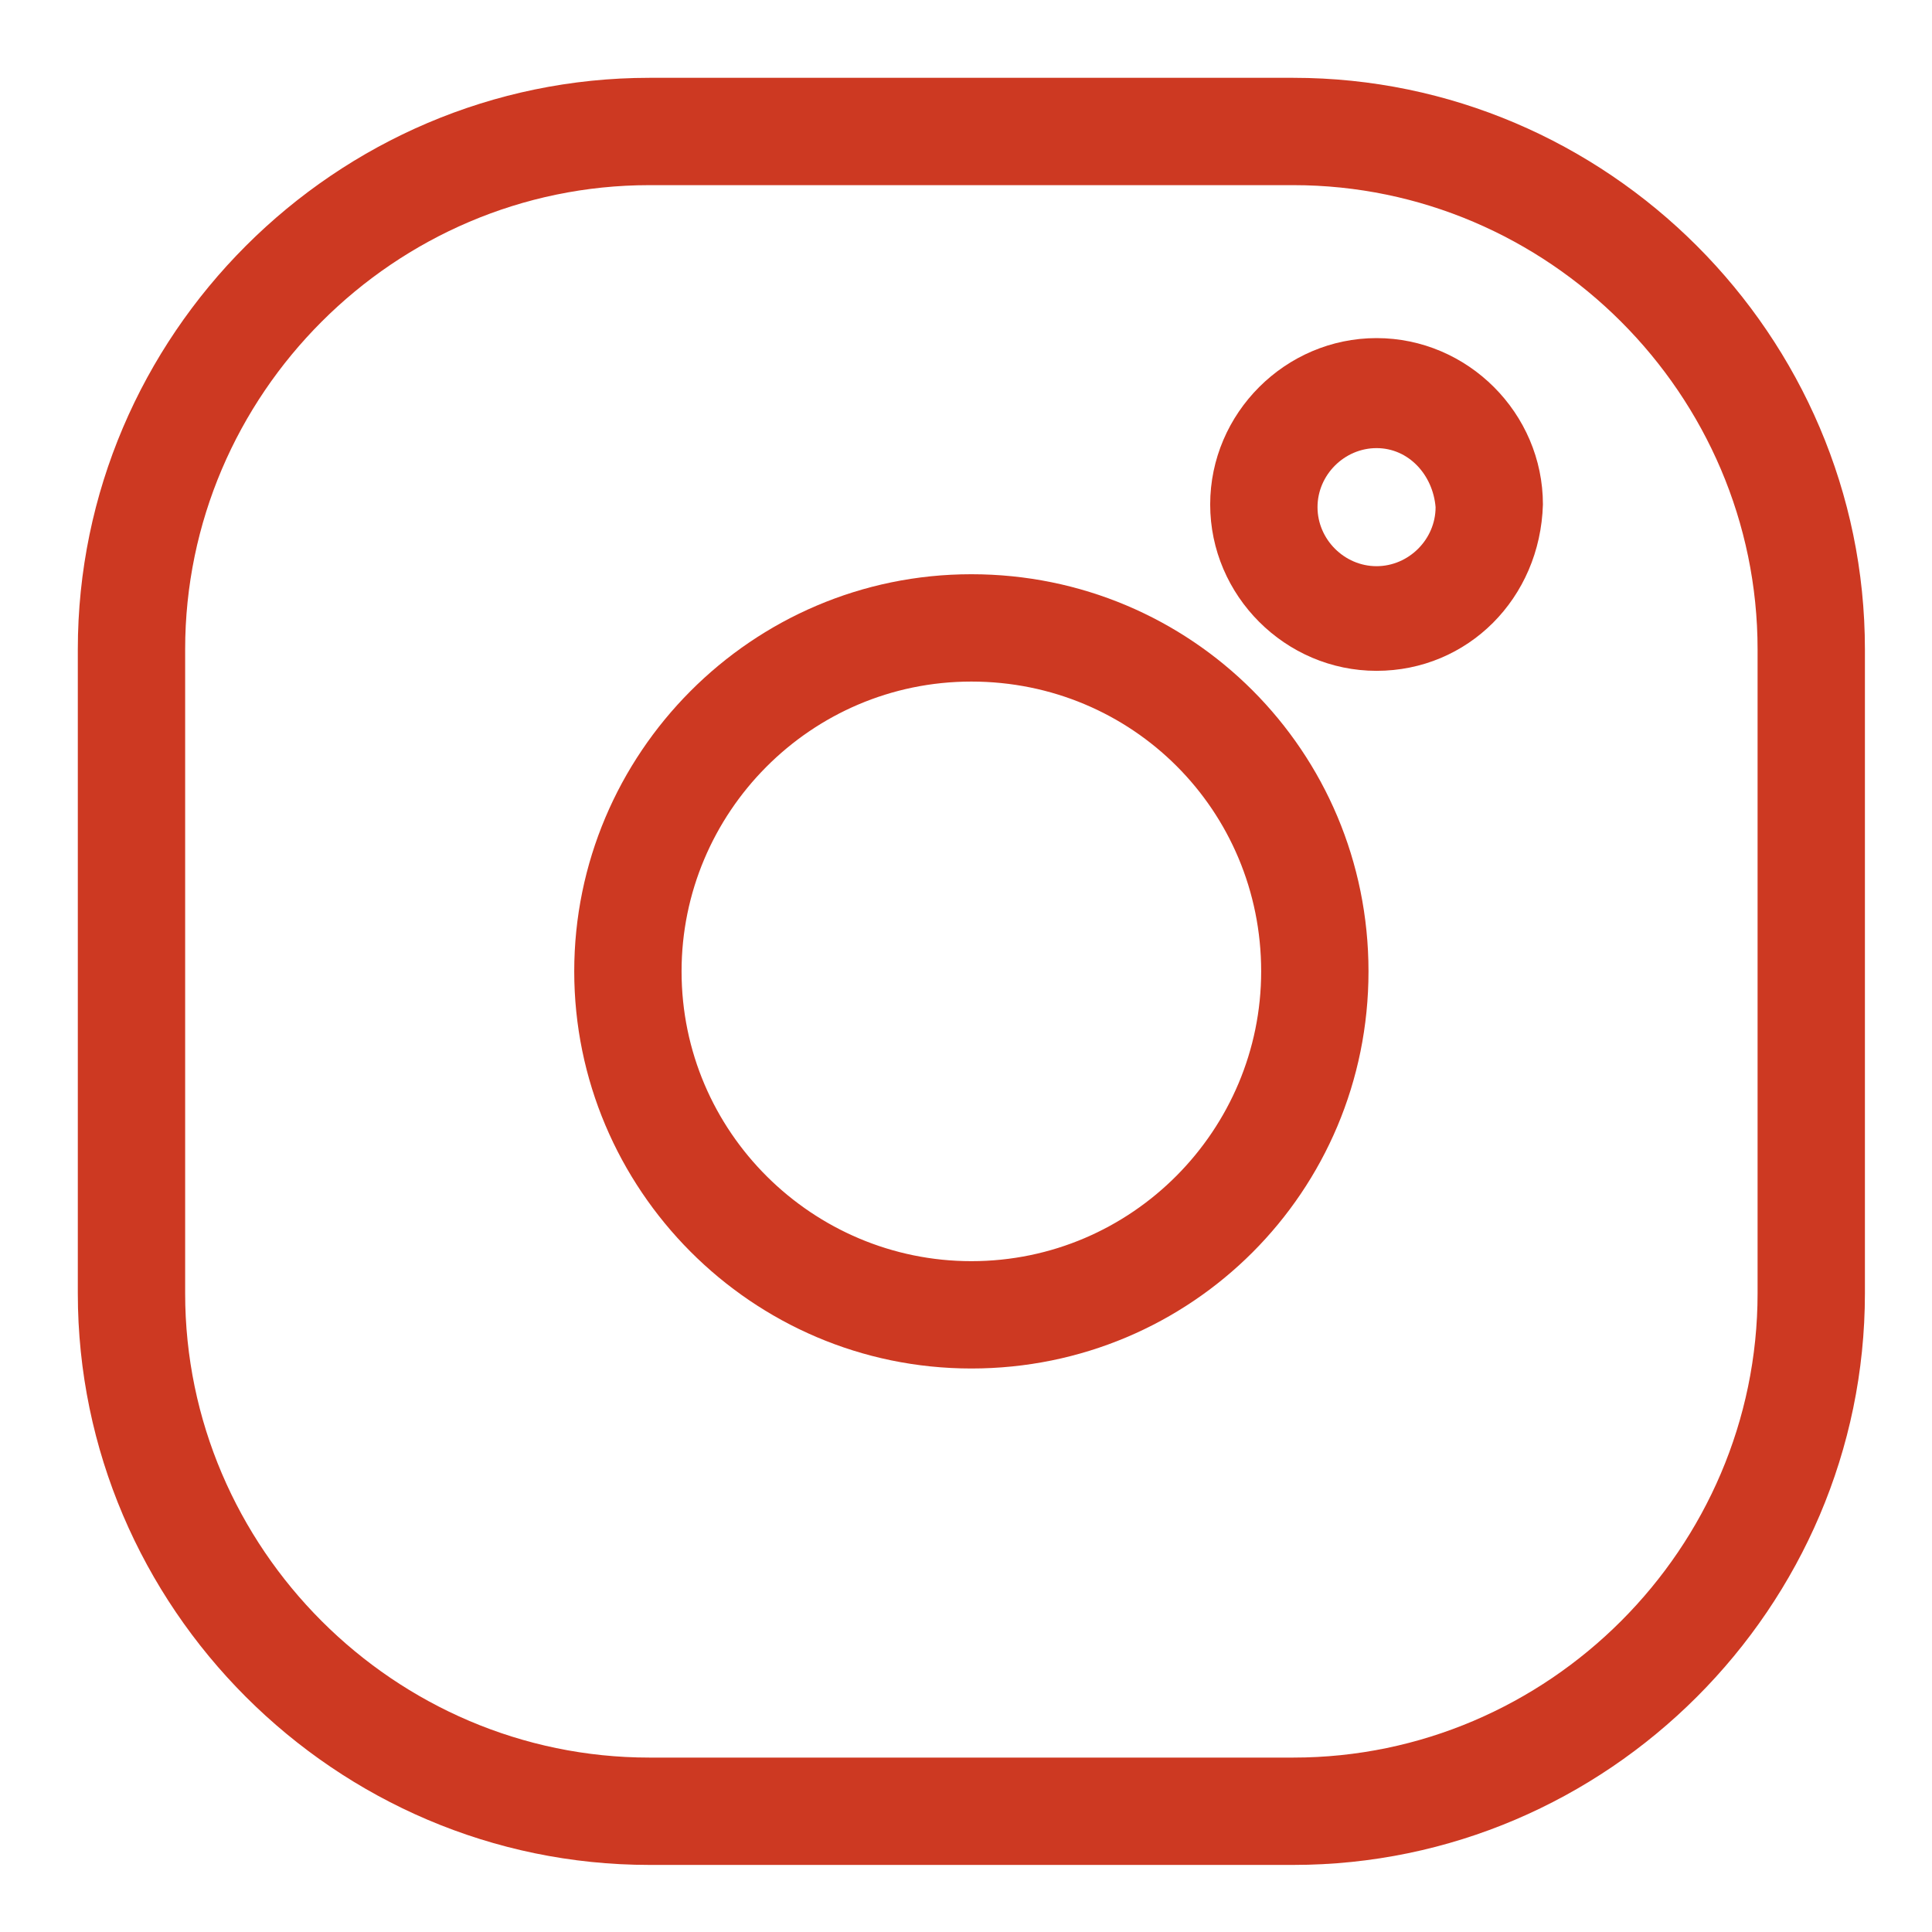
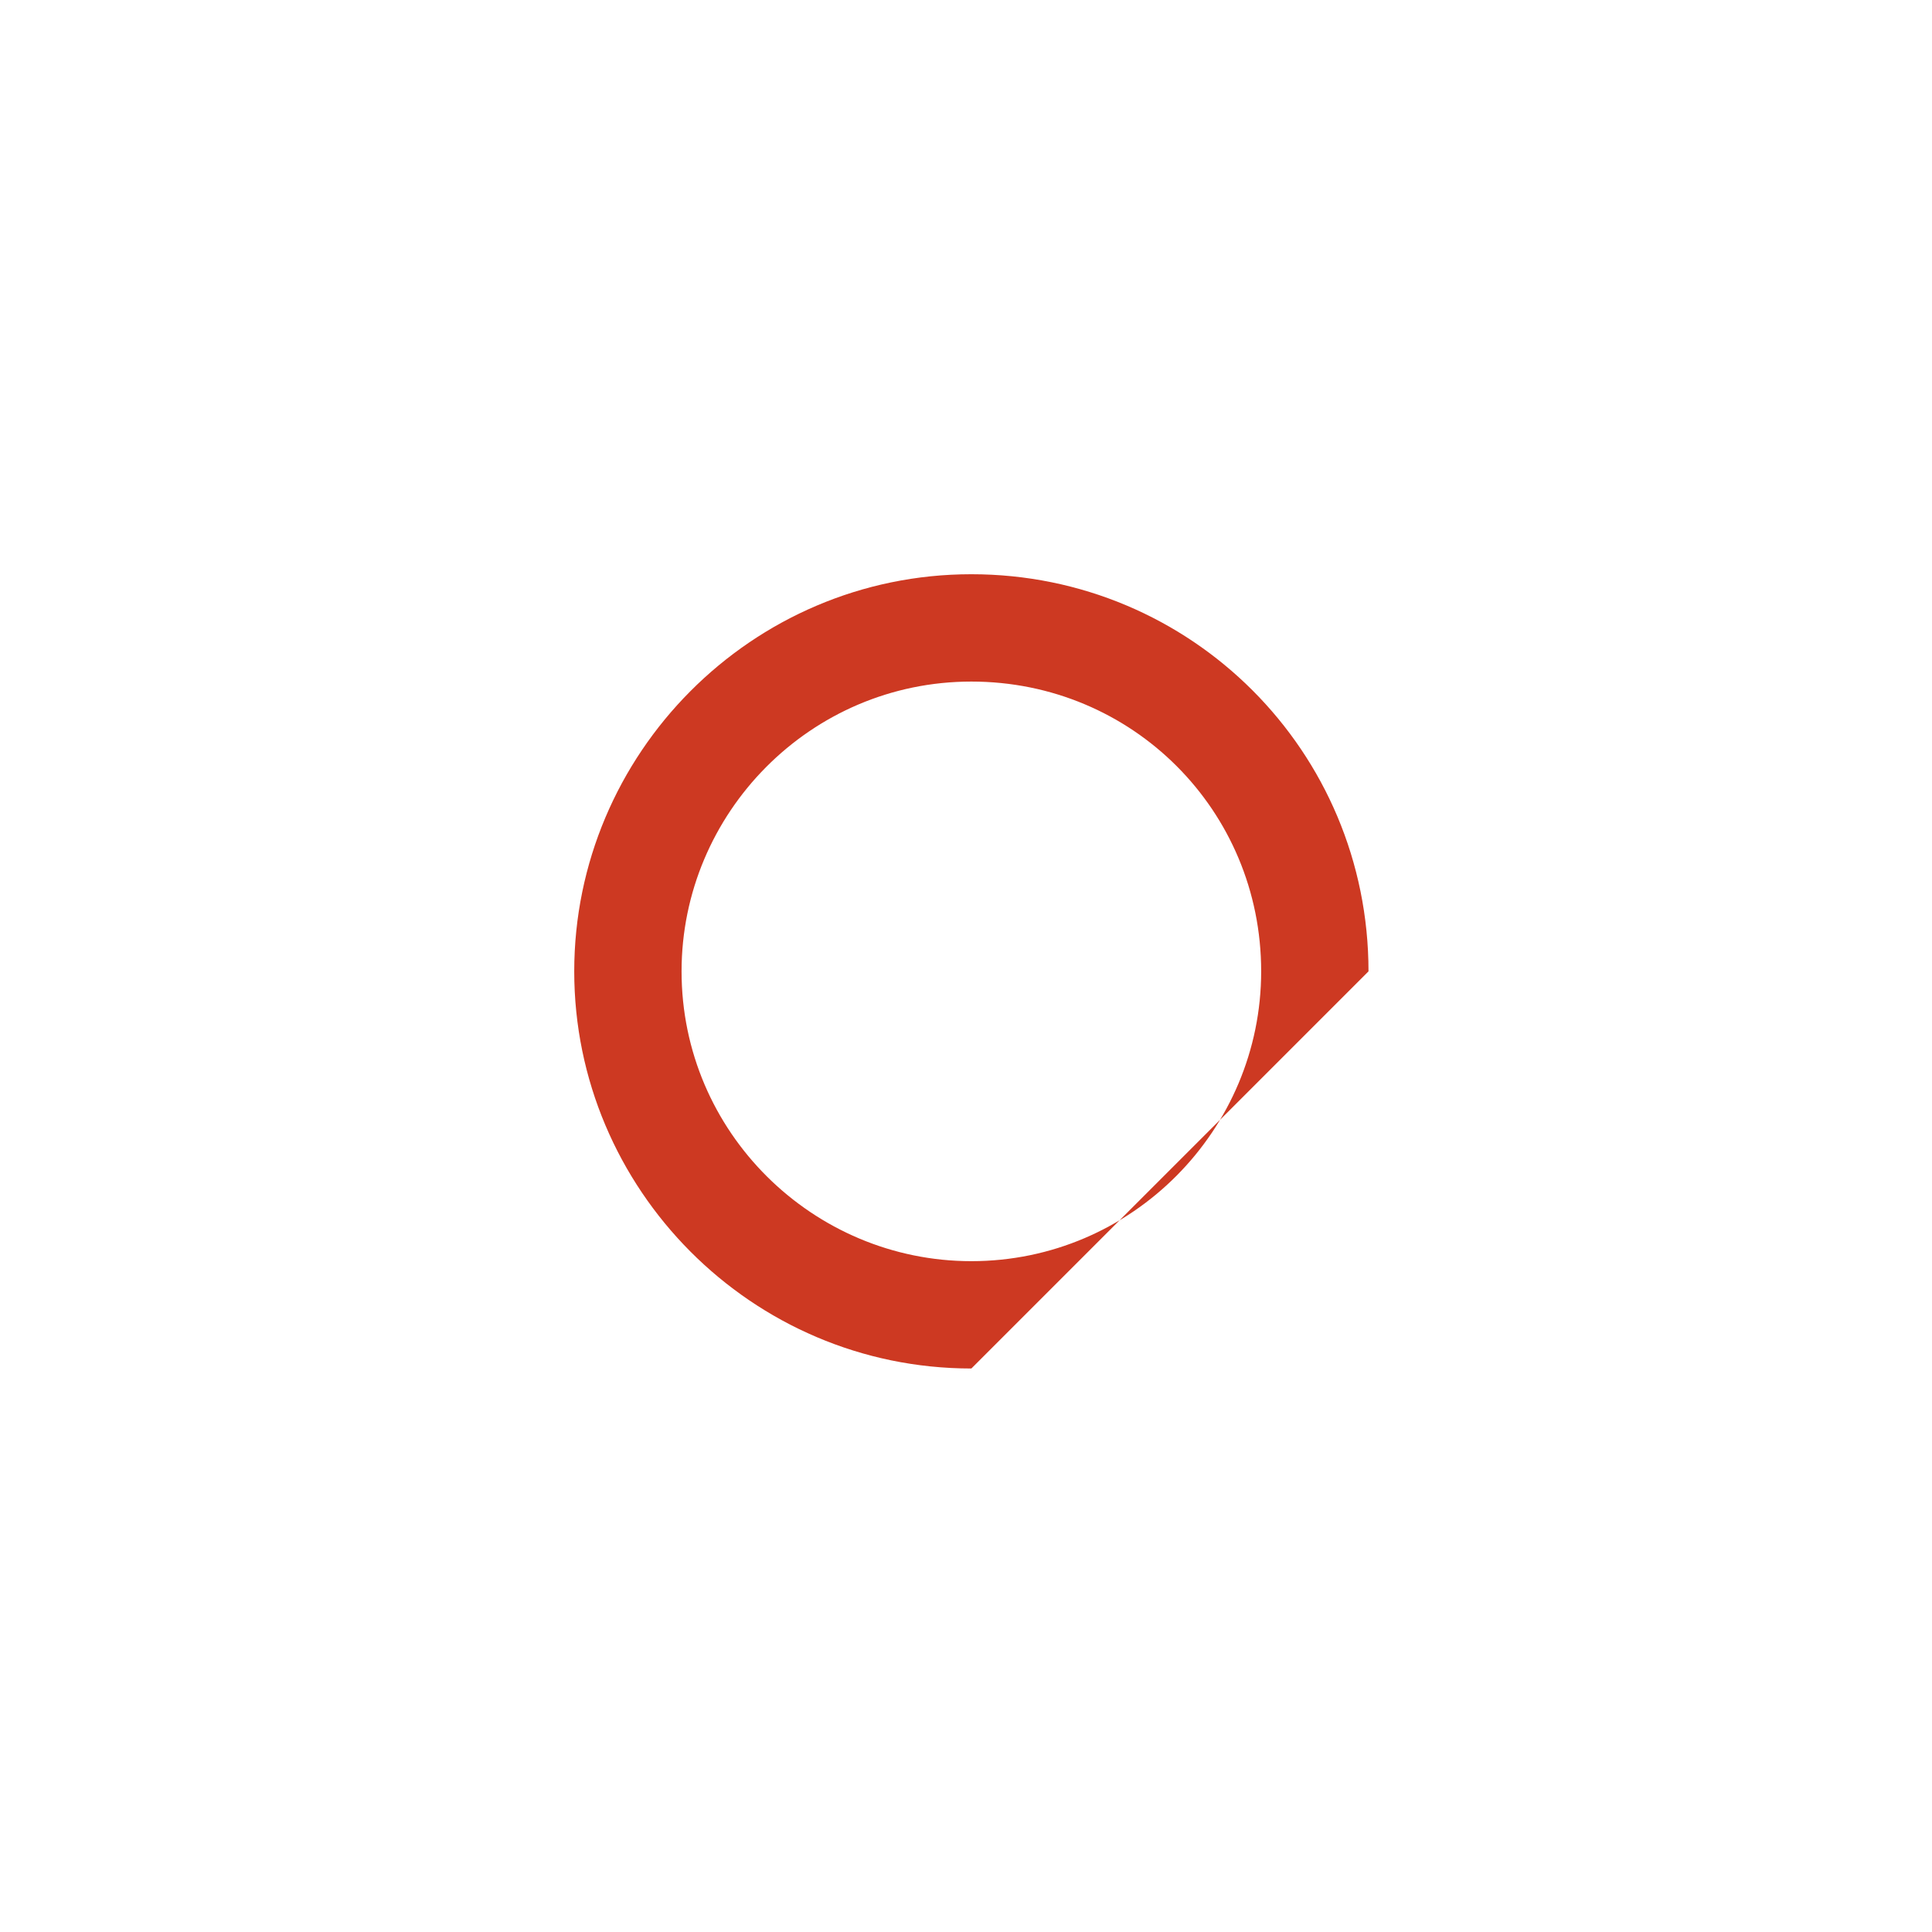
<svg xmlns="http://www.w3.org/2000/svg" version="1.1" id="Layer_1" x="0px" y="0px" viewBox="0 0 72 72" style="enable-background:new 0 0 72 72;" xml:space="preserve">
  <g id="Layer_2" display="none">
-     <rect display="inline" fill="#231F20" stroke="#FFFFFF" stroke-miterlimit="10" width="72" height="72" />
-   </g>
-   <path fill="#CD3922" class="st2" d="M36.2,51c-8.2,0-14.8-6.7-14.8-14.8S28,21.4,36.2,21.4S51,28,51,36.2S44.4,51,36.2,51z M36.2,25.4  c-6,0-10.8,4.9-10.8,10.8c0,6,4.9,10.8,10.8,10.8c6,0,10.8-4.9,10.8-10.8C47,30.2,42.2,25.4,36.2,25.4z" />
-   <path fill="#CD3922" class="st2" d="M51.3,25c-3.4,0-6.2-2.8-6.2-6.2c0-3.4,2.8-6.2,6.2-6.2s6.2,2.8,6.2,6.2C57.4,22.3,54.7,25,51.3,25z M51.3,16.7  c-1.2,0-2.2,1-2.2,2.2c0,1.2,1,2.2,2.2,2.2c1.2,0,2.2-1,2.2-2.2C53.4,17.7,52.5,16.7,51.3,16.7z" />
-   <path fill="#CD3922" class="st2" d="M48.2,69.5h-24c-11.7,0-21.3-9.6-21.3-21.3v-24c0-11.7,9.6-21.3,21.3-21.3h24c11.7,0,21.3,9.6,21.3,21.3v24  C69.5,59.9,59.9,69.5,48.2,69.5z M24.2,6.9c-9.5,0-17.3,7.8-17.3,17.3v24c0,9.5,7.8,17.3,17.3,17.3h24c9.5,0,17.3-7.8,17.3-17.3v-24  c0-9.5-7.8-17.3-17.3-17.3H24.2z" />
+     </g>
+   <path fill="#CD3922" class="st2" d="M36.2,51c-8.2,0-14.8-6.7-14.8-14.8S28,21.4,36.2,21.4S51,28,51,36.2z M36.2,25.4  c-6,0-10.8,4.9-10.8,10.8c0,6,4.9,10.8,10.8,10.8c6,0,10.8-4.9,10.8-10.8C47,30.2,42.2,25.4,36.2,25.4z" />
</svg>